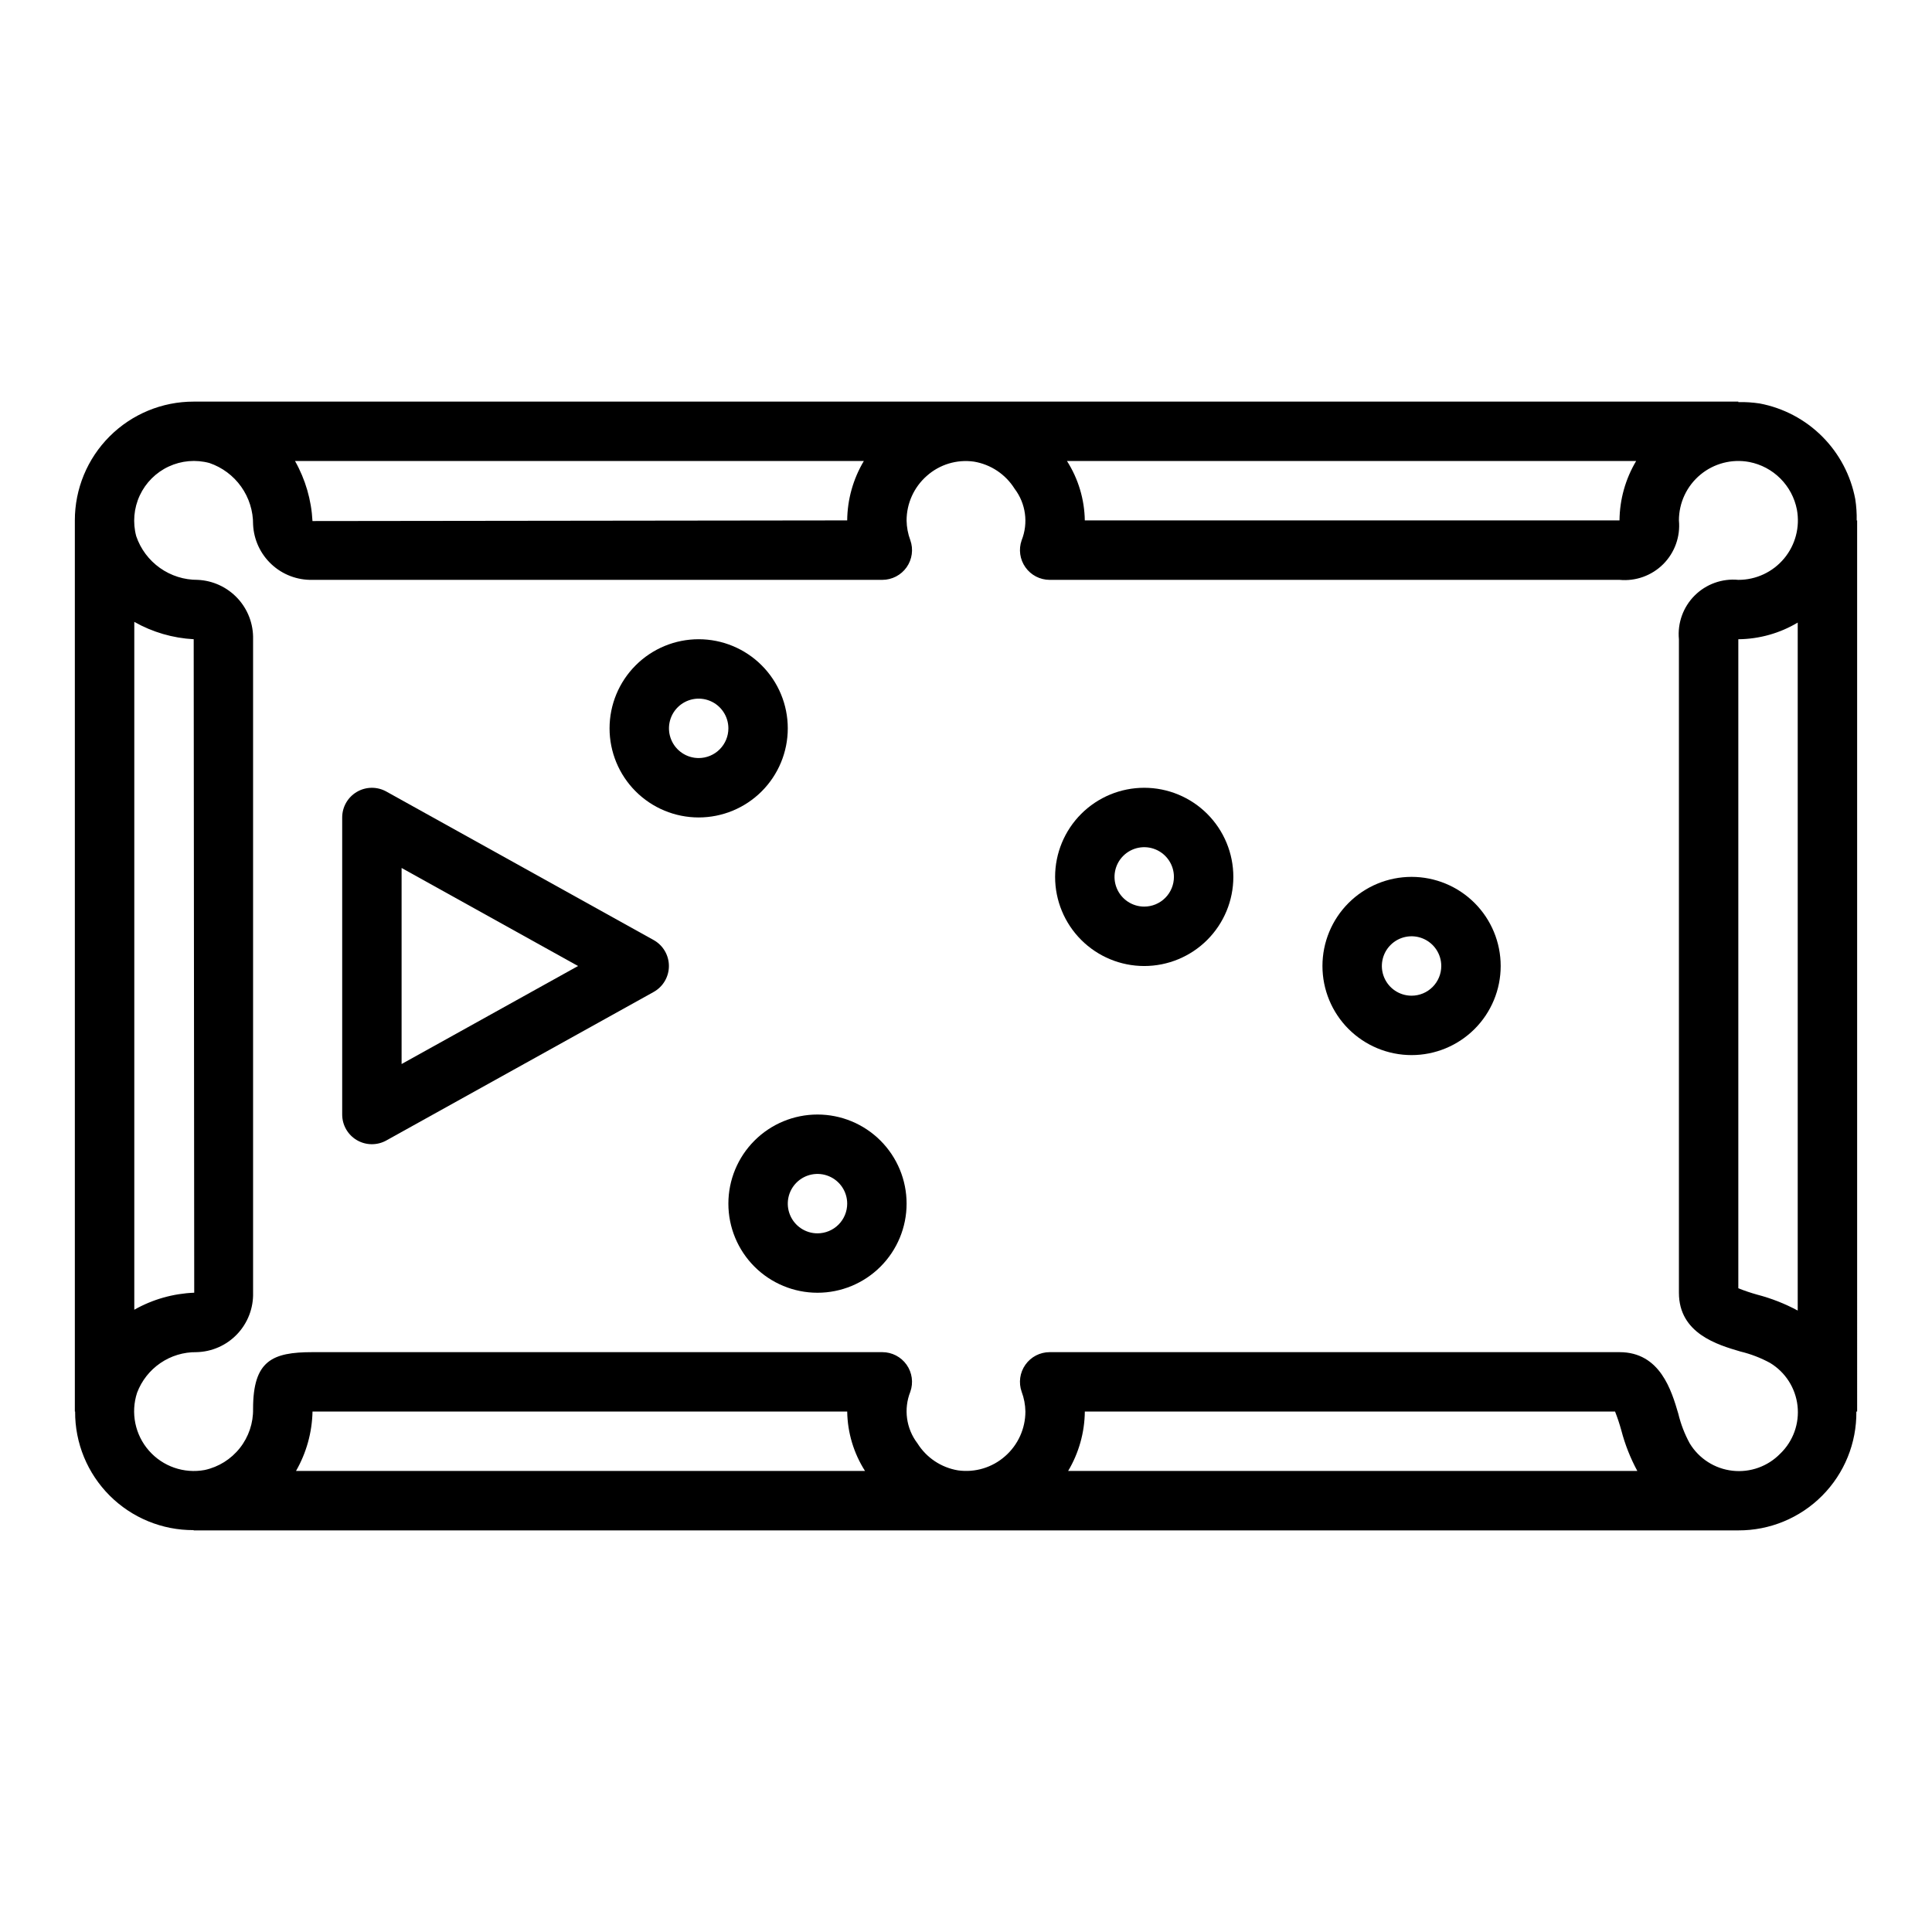
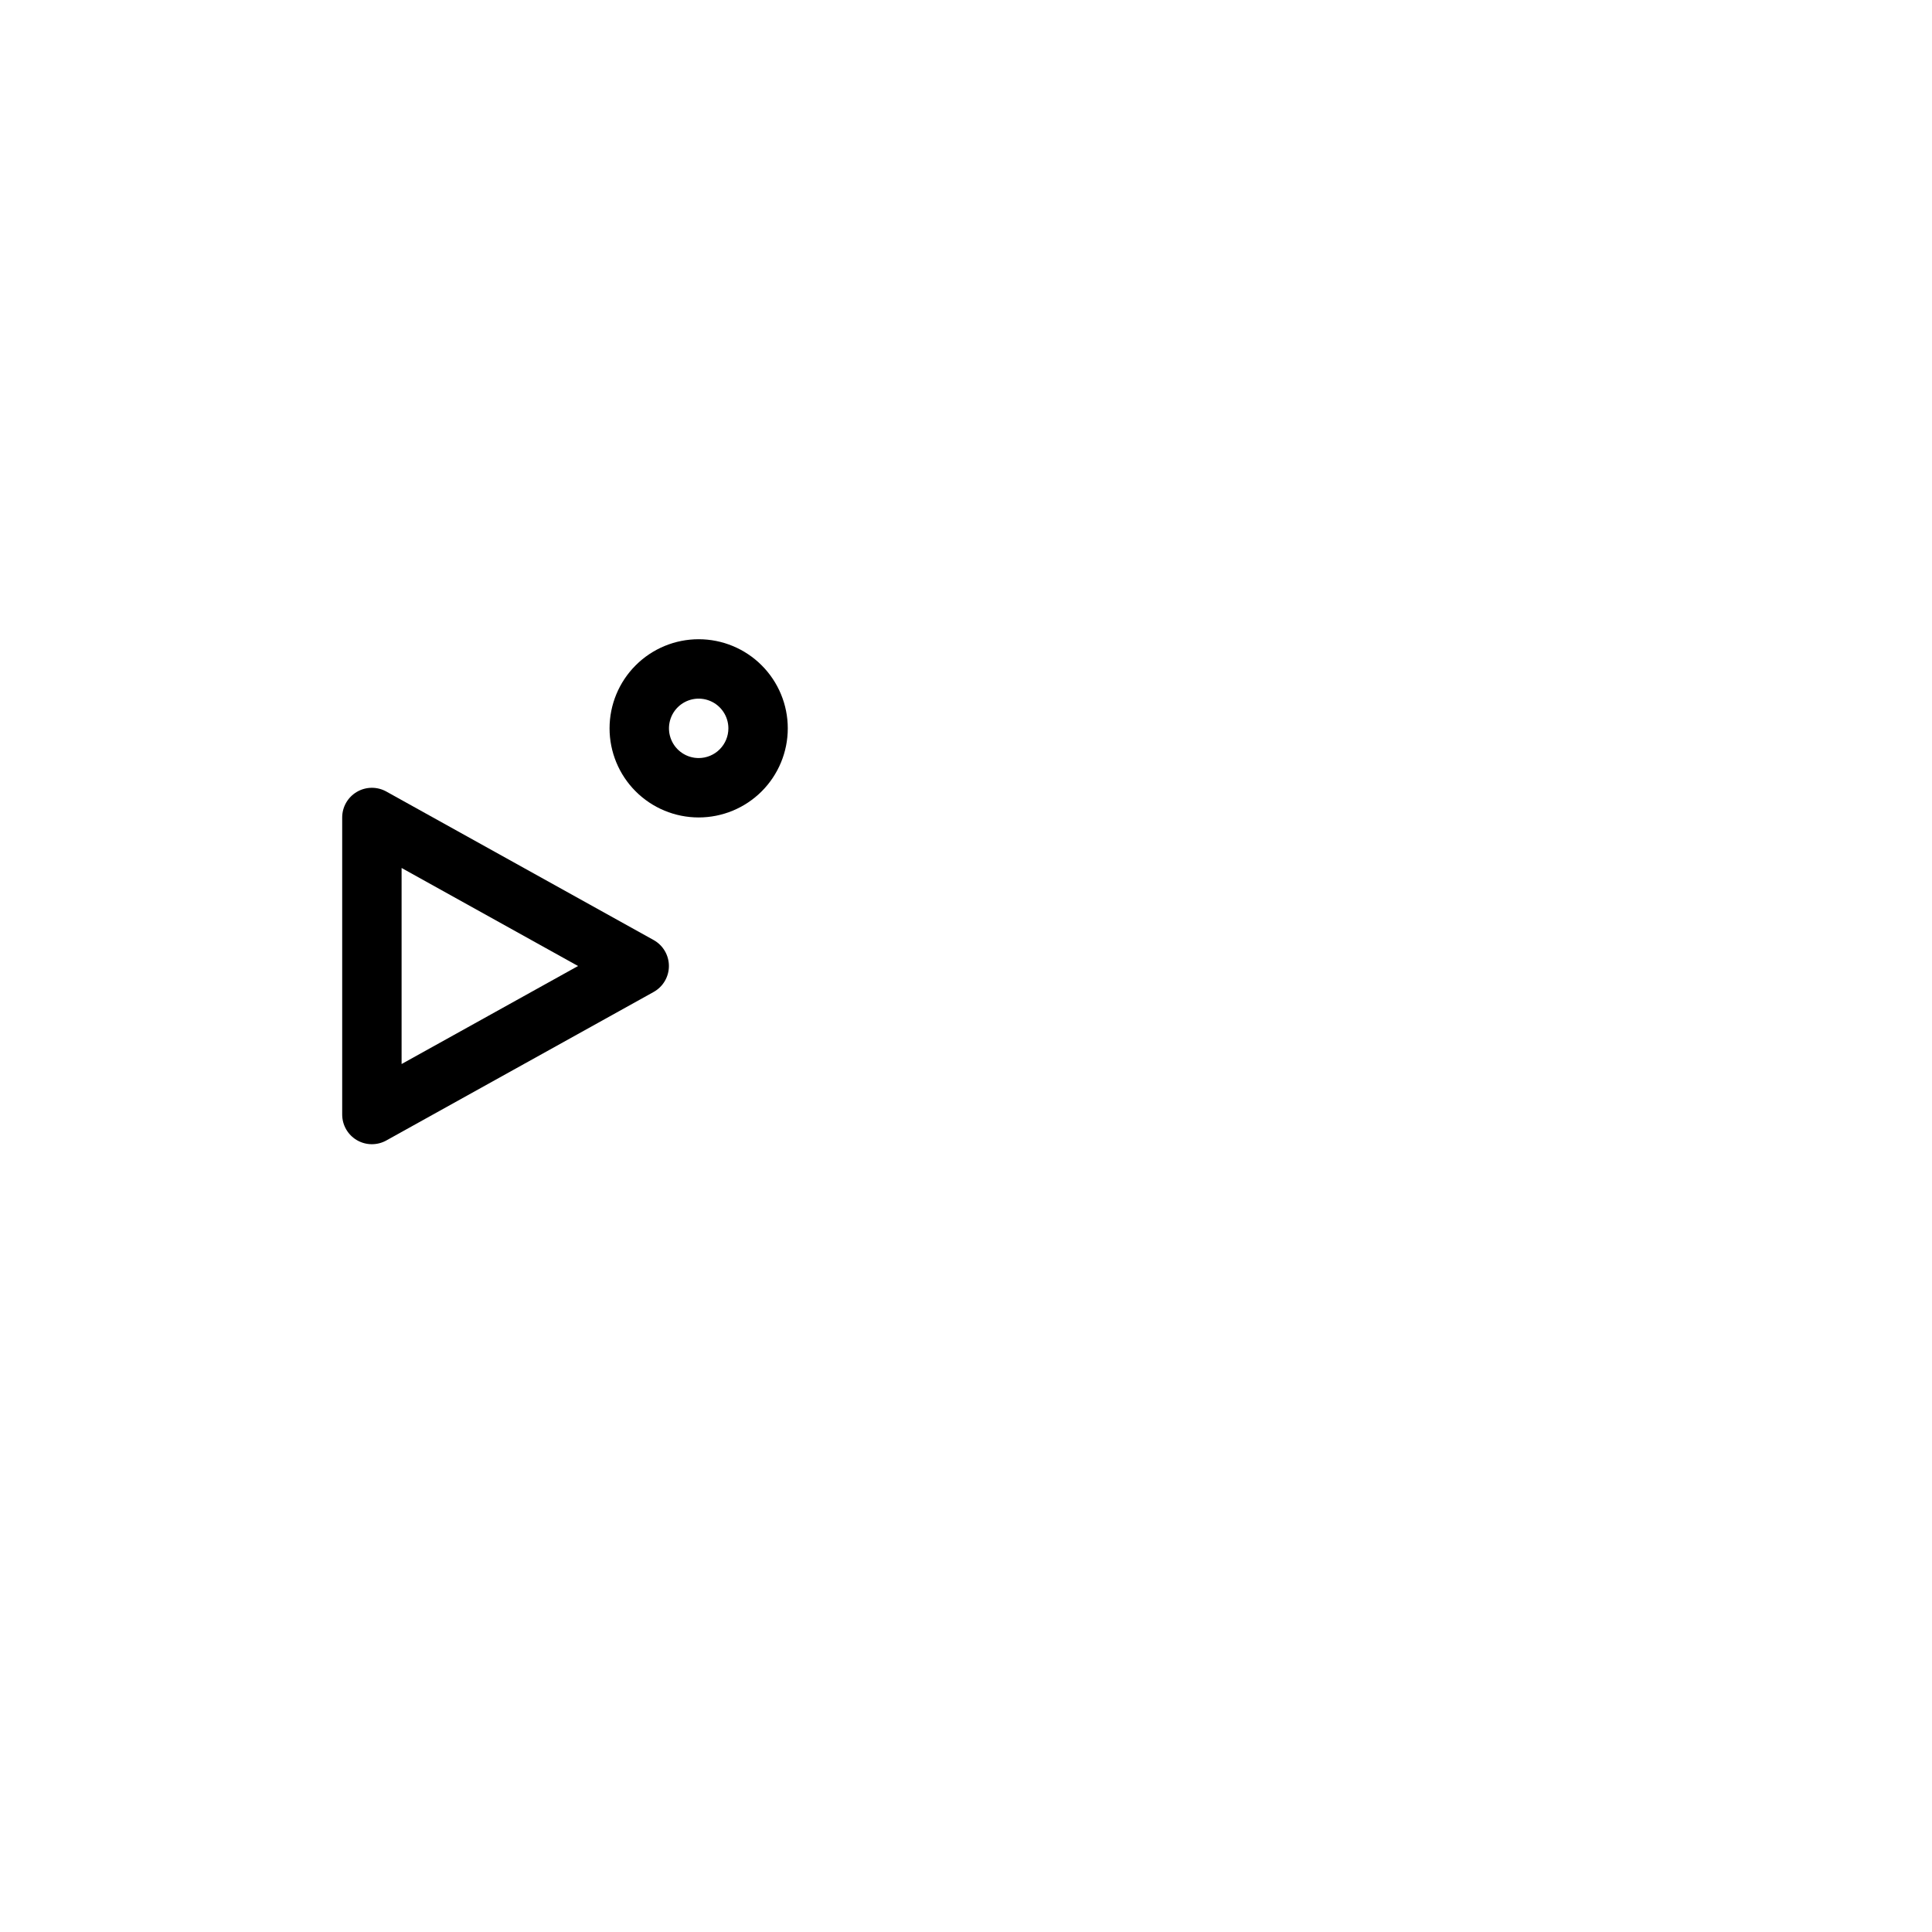
<svg xmlns="http://www.w3.org/2000/svg" fill="#000000" width="800px" height="800px" version="1.1" viewBox="144 144 512 512">
  <g>
-     <path d="m636.16 281.92h-0.117c0.035-1.887-0.09-3.777-0.379-5.644-1.18-6.285-4.234-12.07-8.754-16.594-4.523-4.527-10.309-7.578-16.594-8.762-1.867-0.281-3.758-0.402-5.644-0.363v-0.125h-409.35c-8.352-0.012-16.367 3.305-22.273 9.211-5.91 5.906-9.223 13.922-9.215 22.277v236.16h0.074c-0.047 8.348 3.25 16.363 9.152 22.266s13.918 9.195 22.262 9.152v0.07h409.35c8.34 0.031 16.348-3.281 22.227-9.199 5.883-5.918 9.141-13.945 9.055-22.289h0.207zm-15.746 209.39c-3.402-1.828-7.012-3.246-10.754-4.219-1.691-0.473-3.356-1.035-4.988-1.684v-172c5.547-0.051 10.98-1.574 15.742-4.418zm-42.816-225.14c-2.84 4.762-4.363 10.195-4.414 15.742h-141.7c-0.086-5.586-1.723-11.035-4.727-15.742zm-204.67 0c-2.84 4.762-4.363 10.195-4.414 15.742l-141.7 0.172h-0.004c-0.289-5.59-1.875-11.039-4.629-15.914zm-193.34 42.633c4.82 2.731 10.211 4.301 15.742 4.598l0.141 173.18h0.004c-5.582 0.215-11.027 1.762-15.887 4.512zm42.855 225.02c2.754-4.801 4.262-10.215 4.375-15.746h141.7c0.082 5.586 1.719 11.035 4.723 15.746zm204.62 0c2.844-4.766 4.367-10.199 4.426-15.746h140.52c0.641 1.633 1.195 3.301 1.66 4.992 0.977 3.742 2.402 7.352 4.242 10.754zm188.74-4.613c-3.289 3.398-7.969 5.078-12.668 4.551-4.699-0.527-8.887-3.207-11.34-7.25-1.355-2.481-2.375-5.129-3.031-7.875-1.785-6.066-4.777-16.301-15.578-16.301h-151.02c-2.559 0-4.953 1.242-6.426 3.332-1.477 2.086-1.844 4.758-0.992 7.168 0.629 1.676 0.965 3.453 0.992 5.242-0.004 4.523-1.957 8.824-5.352 11.809-3.414 3.031-7.988 4.414-12.508 3.777-4.453-0.738-8.371-3.356-10.762-7.18-2.977-3.906-3.688-9.09-1.875-13.656 0.852-2.406 0.48-5.078-0.992-7.164-1.477-2.086-3.871-3.328-6.422-3.328h-151.02c-10.66 0-15.742 2.242-15.742 15.012 0.07 3.766-1.168 7.438-3.504 10.395-2.332 2.957-5.617 5.016-9.297 5.82-5.492 1.023-11.117-0.922-14.797-5.125-3.684-4.199-4.879-10.031-3.144-15.34 1.203-3.195 3.359-5.941 6.176-7.867s6.156-2.938 9.57-2.894c4.078-0.094 7.953-1.805 10.766-4.762 2.812-2.953 4.336-6.906 4.231-10.984v-173.18c0.102-4.023-1.379-7.926-4.125-10.871-2.746-2.941-6.535-4.691-10.559-4.871-3.582 0.023-7.086-1.082-10.008-3.16-2.926-2.078-5.121-5.019-6.277-8.414-0.965-3.594-0.633-7.418 0.938-10.793 1.574-3.375 4.285-6.086 7.66-7.66s7.195-1.906 10.789-0.941c3.398 1.156 6.344 3.352 8.422 6.273s3.184 6.426 3.16 10.012c0.18 4.019 1.93 7.812 4.875 10.555 2.941 2.746 6.844 4.227 10.867 4.129h151.02c2.555-0.004 4.949-1.246 6.426-3.332 1.473-2.09 1.844-4.762 0.988-7.172-0.629-1.676-0.965-3.449-0.992-5.242 0.008-4.523 1.957-8.824 5.356-11.809 3.406-3.039 7.984-4.422 12.508-3.777 4.449 0.742 8.367 3.356 10.762 7.18 2.973 3.91 3.684 9.09 1.871 13.656-0.852 2.41-0.48 5.078 0.996 7.164 1.473 2.086 3.867 3.328 6.422 3.332h151.02c4.289 0.406 8.535-1.121 11.582-4.164 3.043-3.047 4.57-7.293 4.16-11.582-0.004-4.688 2.082-9.137 5.691-12.129 3.609-2.996 8.367-4.227 12.973-3.356 3.117 0.609 5.981 2.129 8.223 4.375 2.242 2.242 3.766 5.106 4.375 8.219 0.859 4.609-0.379 9.363-3.379 12.965-3 3.602-7.449 5.684-12.137 5.672-4.289-0.41-8.535 1.117-11.582 4.16-3.047 3.047-4.57 7.293-4.164 11.582v173.18c0 10.801 10.234 13.793 16.305 15.578 2.746 0.66 5.394 1.676 7.871 3.031 4.047 2.453 6.723 6.641 7.254 11.344 0.527 4.699-1.152 9.379-4.555 12.668z" />
    <path d="m317.22 393.12-70.848-39.359c-2.438-1.352-5.406-1.312-7.809 0.102s-3.879 3.992-3.879 6.777v78.723c0 2.785 1.477 5.367 3.879 6.781 2.402 1.41 5.371 1.449 7.809 0.098l70.848-39.359c2.5-1.391 4.047-4.023 4.047-6.879 0-2.859-1.547-5.492-4.047-6.883zm-66.793 32.859v-51.957l46.762 25.98z" />
-     <path d="m447.23 352.77c-6.262 0-12.27 2.488-16.699 6.918-4.43 4.43-6.918 10.434-6.918 16.699 0 6.262 2.488 12.27 6.918 16.699 4.43 4.43 10.438 6.918 16.699 6.918s12.27-2.488 16.699-6.918c4.43-4.43 6.918-10.438 6.918-16.699 0-6.266-2.488-12.27-6.918-16.699-4.43-4.43-10.438-6.918-16.699-6.918zm0 31.488c-3.184 0-6.055-1.918-7.273-4.859-1.219-2.941-0.543-6.328 1.707-8.578s5.637-2.926 8.578-1.707c2.941 1.219 4.859 4.09 4.859 7.273 0 2.086-0.828 4.09-2.305 5.566-1.477 1.477-3.477 2.305-5.566 2.305z" />
    <path d="m352.77 337.02c0-6.266-2.488-12.27-6.918-16.699-4.426-4.43-10.434-6.918-16.699-6.918-6.262 0-12.27 2.488-16.695 6.918-4.43 4.43-6.918 10.434-6.918 16.699 0 6.262 2.488 12.27 6.918 16.699 4.426 4.426 10.434 6.914 16.695 6.914 6.266 0 12.273-2.488 16.699-6.914 4.43-4.43 6.918-10.438 6.918-16.699zm-23.617 7.871c-3.184 0-6.051-1.918-7.269-4.859s-0.547-6.328 1.703-8.578c2.254-2.254 5.641-2.926 8.582-1.707 2.941 1.219 4.859 4.09 4.859 7.273 0 2.086-0.832 4.09-2.309 5.566-1.473 1.477-3.477 2.305-5.566 2.305z" />
-     <path d="m518.08 376.38c-6.262 0-12.27 2.488-16.699 6.918-4.43 4.426-6.918 10.434-6.918 16.699 0 6.262 2.488 12.27 6.918 16.699 4.43 4.426 10.438 6.914 16.699 6.914 6.266 0 12.27-2.488 16.699-6.914 4.43-4.43 6.918-10.438 6.918-16.699 0-6.266-2.488-12.273-6.918-16.699-4.43-4.43-10.434-6.918-16.699-6.918zm0 31.488c-3.184 0-6.055-1.918-7.273-4.859-1.219-2.941-0.543-6.328 1.707-8.578 2.254-2.254 5.637-2.926 8.578-1.707s4.859 4.09 4.859 7.273c0 2.086-0.828 4.09-2.305 5.566-1.477 1.477-3.477 2.305-5.566 2.305z" />
-     <path d="m360.64 439.36c-6.262 0-12.27 2.488-16.699 6.918-4.426 4.426-6.914 10.434-6.914 16.699 0 6.262 2.488 12.27 6.914 16.695 4.43 4.43 10.438 6.918 16.699 6.918 6.266 0 12.273-2.488 16.699-6.918 4.43-4.426 6.918-10.434 6.918-16.695 0-6.266-2.488-12.273-6.918-16.699-4.426-4.43-10.434-6.918-16.699-6.918zm0 31.488c-3.184 0-6.051-1.918-7.269-4.859-1.219-2.941-0.547-6.328 1.703-8.578 2.254-2.254 5.641-2.926 8.582-1.707s4.859 4.086 4.859 7.273c0 2.086-0.832 4.09-2.309 5.566-1.477 1.473-3.477 2.305-5.566 2.305z" />
  </g>
</svg>